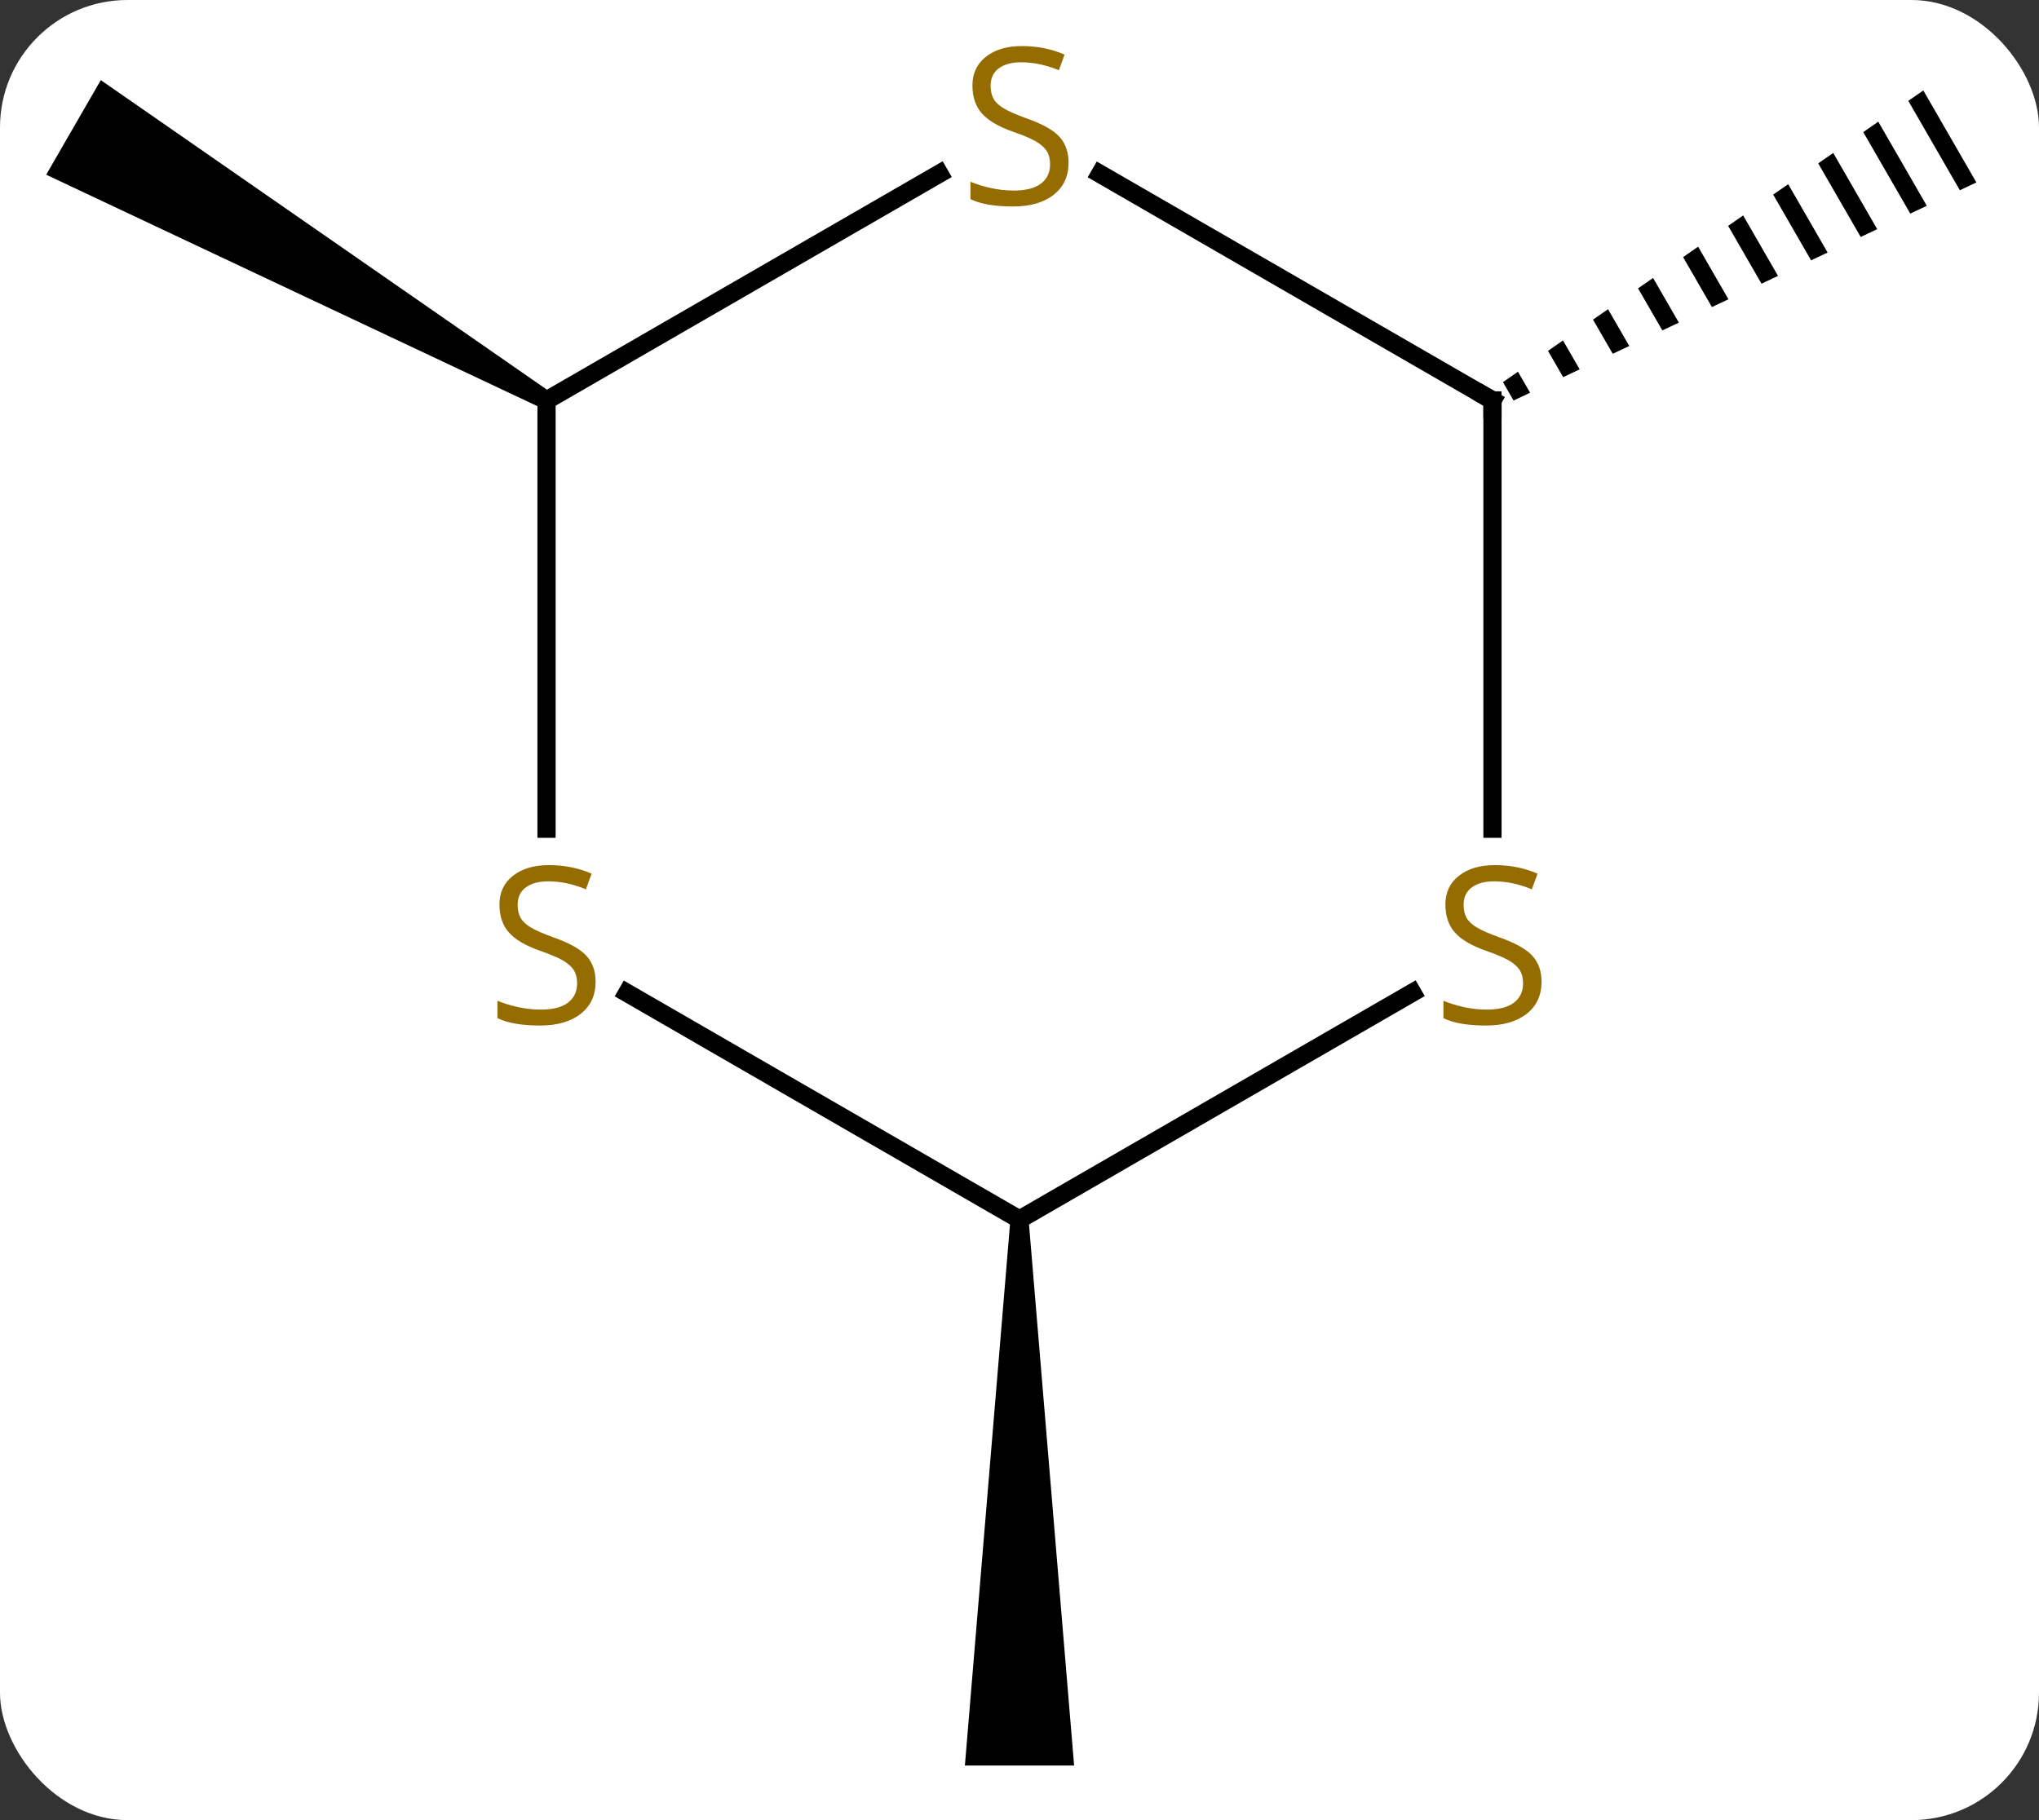
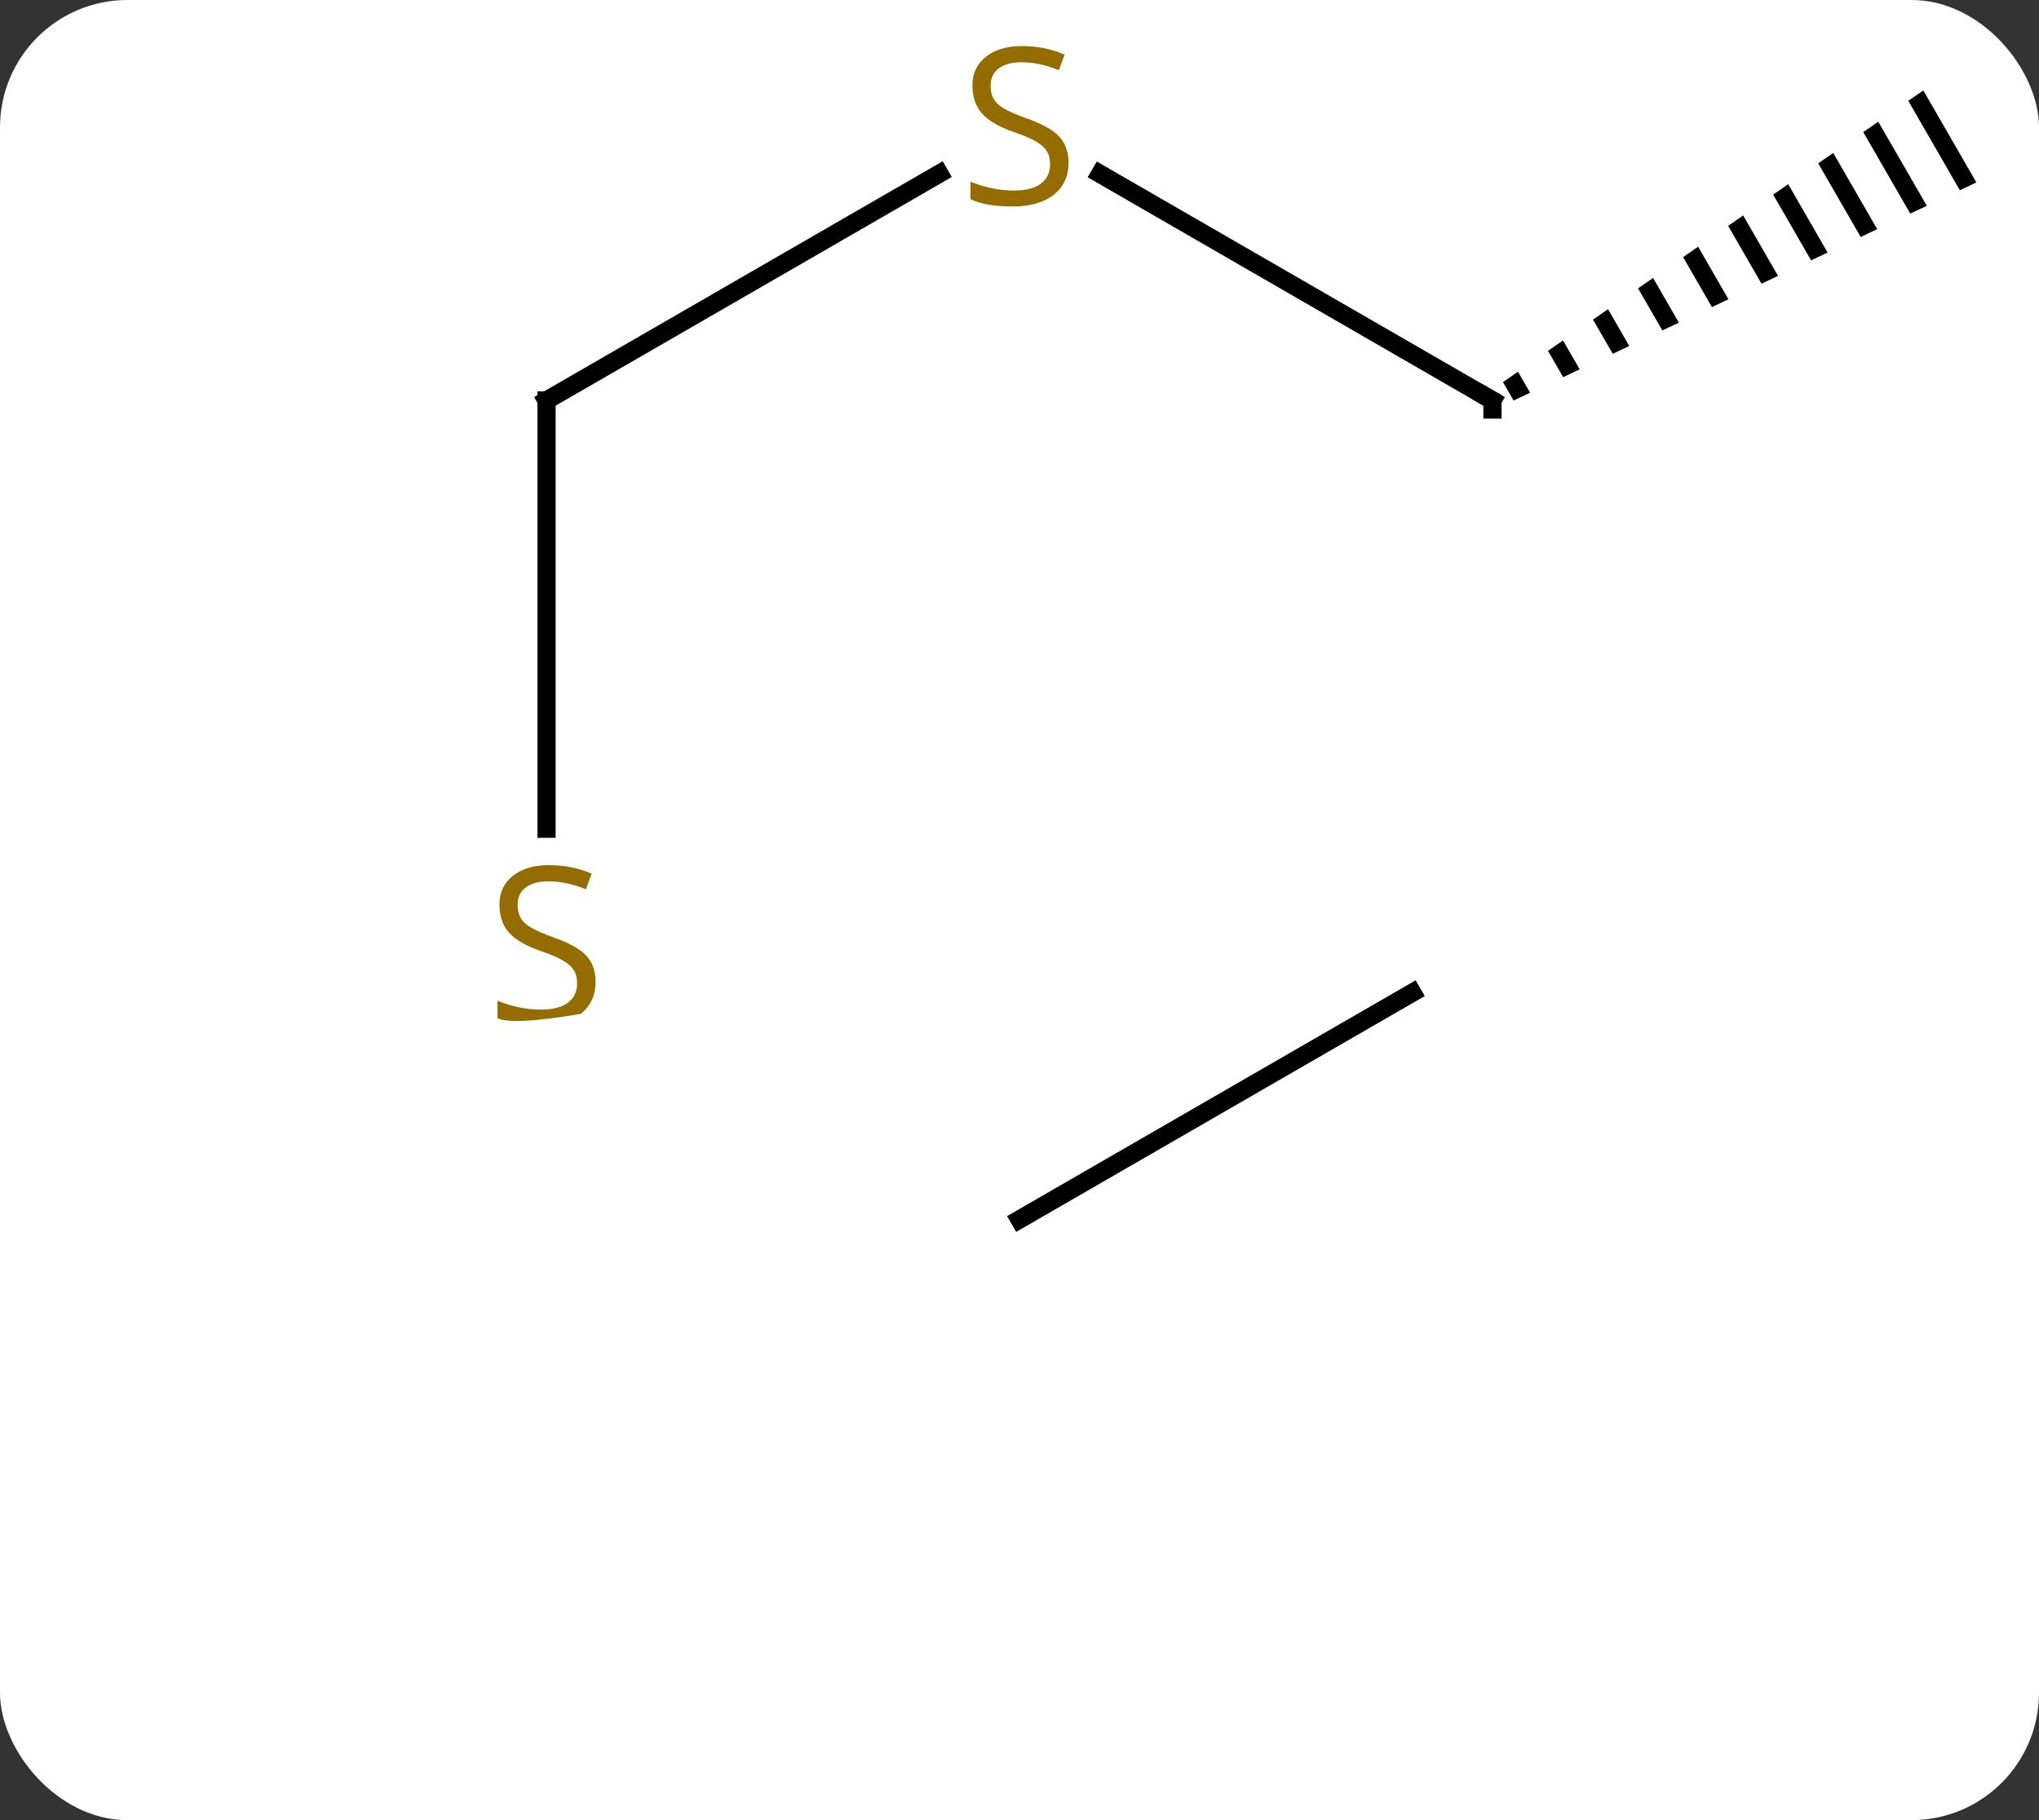
<svg xmlns="http://www.w3.org/2000/svg" width="112" viewBox="0 0 112 100" style="fill-opacity:1; color-rendering:auto; color-interpolation:auto; text-rendering:auto; stroke:black; stroke-linecap:square; stroke-miterlimit:10; shape-rendering:auto; stroke-opacity:1; fill:black; stroke-dasharray:none; font-weight:normal; stroke-width:1; font-family:'Open Sans'; font-style:normal; stroke-linejoin:miter; font-size:12; stroke-dashoffset:0; image-rendering:auto;" height="100" class="cas-substance-image">
  <rect x="0" y="0" width="112" height="100" fill="#333333" stroke="none" />
  <svg class="cas-substance-single-component">
    <rect y="0" x="0" width="112" stroke="none" ry="7" rx="7" height="100" fill="white" class="cas-substance-group" />
    <svg y="0" x="0" width="112" viewBox="0 0 112 100" style="fill:black;" height="100" class="cas-substance-single-component-image">
      <svg>
        <g>
          <g transform="translate(56,52)" style="text-rendering:geometricPrecision; color-rendering:optimizeQuality; color-interpolation:linearRGB; stroke-linecap:butt; image-rendering:optimizeQuality;">
-             <path style="stroke:none;" d="M-25.73 -30.433 L-26.23 -29.567 L-53.463 -42.402 L-50.463 -47.598 Z" />
            <path style="stroke:none;" d="M49.646 -47.031 L48.821 -46.459 L51.652 -41.548 L51.652 -41.548 L52.56 -41.977 L52.56 -41.977 L49.646 -47.031 ZM47.172 -45.314 L46.347 -44.742 L48.929 -40.265 L49.837 -40.693 L49.837 -40.693 L47.172 -45.314 ZM44.698 -43.597 L43.873 -43.025 L43.873 -43.025 L46.205 -38.981 L46.205 -38.981 L47.113 -39.409 L47.113 -39.409 L44.698 -43.597 ZM42.224 -41.88 L41.399 -41.308 L43.481 -37.697 L44.389 -38.125 L42.224 -41.88 ZM39.75 -40.163 L38.925 -39.591 L38.925 -39.591 L40.757 -36.414 L40.757 -36.414 L41.665 -36.842 L41.665 -36.842 L39.75 -40.163 ZM37.276 -38.446 L36.451 -37.874 L38.034 -35.13 L38.941 -35.558 L38.941 -35.558 L37.276 -38.446 ZM34.802 -36.729 L33.977 -36.157 L35.31 -33.846 L36.218 -34.274 L36.218 -34.274 L34.802 -36.729 ZM32.328 -35.012 L31.503 -34.44 L32.586 -32.563 L32.586 -32.563 L33.494 -32.99 L32.328 -35.012 ZM29.854 -33.295 L29.03 -32.723 L29.03 -32.723 L29.862 -31.279 L29.862 -31.279 L30.77 -31.707 L30.77 -31.707 L29.854 -33.295 ZM27.38 -31.578 L26.556 -31.006 L26.556 -31.006 L27.139 -29.995 L27.139 -29.995 L28.047 -30.423 L28.047 -30.423 L27.38 -31.578 Z" />
-             <path style="stroke:none;" d="M-0.5 15 L0.5 15 L3 45 L-3 45 Z" />
            <line y2="-30" y1="-42.458" x2="-25.98" x1="-4.402" style="fill:none;" />
            <line y2="-30" y1="-42.444" x2="25.98" x1="4.427" style="fill:none;" />
            <line y2="-6.469" y1="-30" x2="-25.98" x1="-25.98" style="fill:none;" />
-             <line y2="-6.469" y1="-30" x2="25.98" x1="25.98" style="fill:none;" />
-             <line y2="15" y1="2.556" x2="0" x1="-21.553" style="fill:none;" />
            <line y2="15" y1="2.542" x2="0" x1="21.578" style="fill:none;" />
          </g>
          <g transform="translate(56,52)" style="fill:rgb(148,108,0); text-rendering:geometricPrecision; color-rendering:optimizeQuality; image-rendering:optimizeQuality; font-family:'Open Sans'; stroke:rgb(148,108,0); color-interpolation:linearRGB;">
            <path style="stroke:none;" d="M2.695 -43.062 Q2.695 -41.938 1.875 -41.297 Q1.055 -40.656 -0.352 -40.656 Q-1.883 -40.656 -2.695 -41.062 L-2.695 -42.016 Q-2.164 -41.797 -1.547 -41.664 Q-0.93 -41.531 -0.32 -41.531 Q0.68 -41.531 1.18 -41.914 Q1.68 -42.297 1.68 -42.969 Q1.68 -43.406 1.5 -43.695 Q1.32 -43.984 0.906 -44.227 Q0.492 -44.469 -0.367 -44.766 Q-1.555 -45.188 -2.07 -45.773 Q-2.586 -46.359 -2.586 -47.312 Q-2.586 -48.297 -1.844 -48.883 Q-1.102 -49.469 0.133 -49.469 Q1.398 -49.469 2.477 -49 L2.164 -48.141 Q1.102 -48.578 0.102 -48.578 Q-0.695 -48.578 -1.141 -48.242 Q-1.586 -47.906 -1.586 -47.297 Q-1.586 -46.859 -1.422 -46.57 Q-1.258 -46.281 -0.867 -46.047 Q-0.477 -45.812 0.336 -45.516 Q1.68 -45.047 2.188 -44.492 Q2.695 -43.938 2.695 -43.062 Z" />
          </g>
          <g transform="translate(56,52)" style="stroke-linecap:butt; text-rendering:geometricPrecision; color-rendering:optimizeQuality; image-rendering:optimizeQuality; font-family:'Open Sans'; color-interpolation:linearRGB; stroke-miterlimit:5;">
            <path style="fill:none;" d="M25.547 -30.25 L25.98 -30 L25.98 -29.5" />
-             <path style="fill:rgb(148,108,0); stroke:none;" d="M-23.285 1.938 Q-23.285 3.062 -24.105 3.703 Q-24.925 4.344 -26.332 4.344 Q-27.863 4.344 -28.675 3.938 L-28.675 2.984 Q-28.144 3.203 -27.527 3.336 Q-26.91 3.469 -26.3 3.469 Q-25.3 3.469 -24.8 3.086 Q-24.3 2.703 -24.3 2.031 Q-24.3 1.594 -24.48 1.305 Q-24.66 1.016 -25.074 0.773 Q-25.488 0.531 -26.347 0.234 Q-27.535 -0.188 -28.05 -0.773 Q-28.566 -1.359 -28.566 -2.312 Q-28.566 -3.297 -27.824 -3.883 Q-27.082 -4.469 -25.847 -4.469 Q-24.582 -4.469 -23.503 -4 L-23.816 -3.141 Q-24.878 -3.578 -25.878 -3.578 Q-26.675 -3.578 -27.121 -3.242 Q-27.566 -2.906 -27.566 -2.297 Q-27.566 -1.859 -27.402 -1.57 Q-27.238 -1.281 -26.847 -1.047 Q-26.457 -0.812 -25.644 -0.516 Q-24.3 -0.047 -23.793 0.508 Q-23.285 1.062 -23.285 1.938 Z" />
-             <path style="fill:rgb(148,108,0); stroke:none;" d="M28.675 1.938 Q28.675 3.062 27.855 3.703 Q27.035 4.344 25.628 4.344 Q24.097 4.344 23.285 3.938 L23.285 2.984 Q23.816 3.203 24.433 3.336 Q25.05 3.469 25.66 3.469 Q26.66 3.469 27.16 3.086 Q27.66 2.703 27.66 2.031 Q27.66 1.594 27.48 1.305 Q27.3 1.016 26.886 0.773 Q26.472 0.531 25.613 0.234 Q24.425 -0.188 23.91 -0.773 Q23.394 -1.359 23.394 -2.312 Q23.394 -3.297 24.136 -3.883 Q24.878 -4.469 26.113 -4.469 Q27.378 -4.469 28.457 -4 L28.144 -3.141 Q27.082 -3.578 26.082 -3.578 Q25.285 -3.578 24.839 -3.242 Q24.394 -2.906 24.394 -2.297 Q24.394 -1.859 24.558 -1.57 Q24.722 -1.281 25.113 -1.047 Q25.503 -0.812 26.316 -0.516 Q27.66 -0.047 28.168 0.508 Q28.675 1.062 28.675 1.938 Z" />
+             <path style="fill:rgb(148,108,0); stroke:none;" d="M-23.285 1.938 Q-23.285 3.062 -24.105 3.703 Q-27.863 4.344 -28.675 3.938 L-28.675 2.984 Q-28.144 3.203 -27.527 3.336 Q-26.91 3.469 -26.3 3.469 Q-25.3 3.469 -24.8 3.086 Q-24.3 2.703 -24.3 2.031 Q-24.3 1.594 -24.48 1.305 Q-24.66 1.016 -25.074 0.773 Q-25.488 0.531 -26.347 0.234 Q-27.535 -0.188 -28.05 -0.773 Q-28.566 -1.359 -28.566 -2.312 Q-28.566 -3.297 -27.824 -3.883 Q-27.082 -4.469 -25.847 -4.469 Q-24.582 -4.469 -23.503 -4 L-23.816 -3.141 Q-24.878 -3.578 -25.878 -3.578 Q-26.675 -3.578 -27.121 -3.242 Q-27.566 -2.906 -27.566 -2.297 Q-27.566 -1.859 -27.402 -1.57 Q-27.238 -1.281 -26.847 -1.047 Q-26.457 -0.812 -25.644 -0.516 Q-24.3 -0.047 -23.793 0.508 Q-23.285 1.062 -23.285 1.938 Z" />
          </g>
        </g>
      </svg>
    </svg>
  </svg>
</svg>